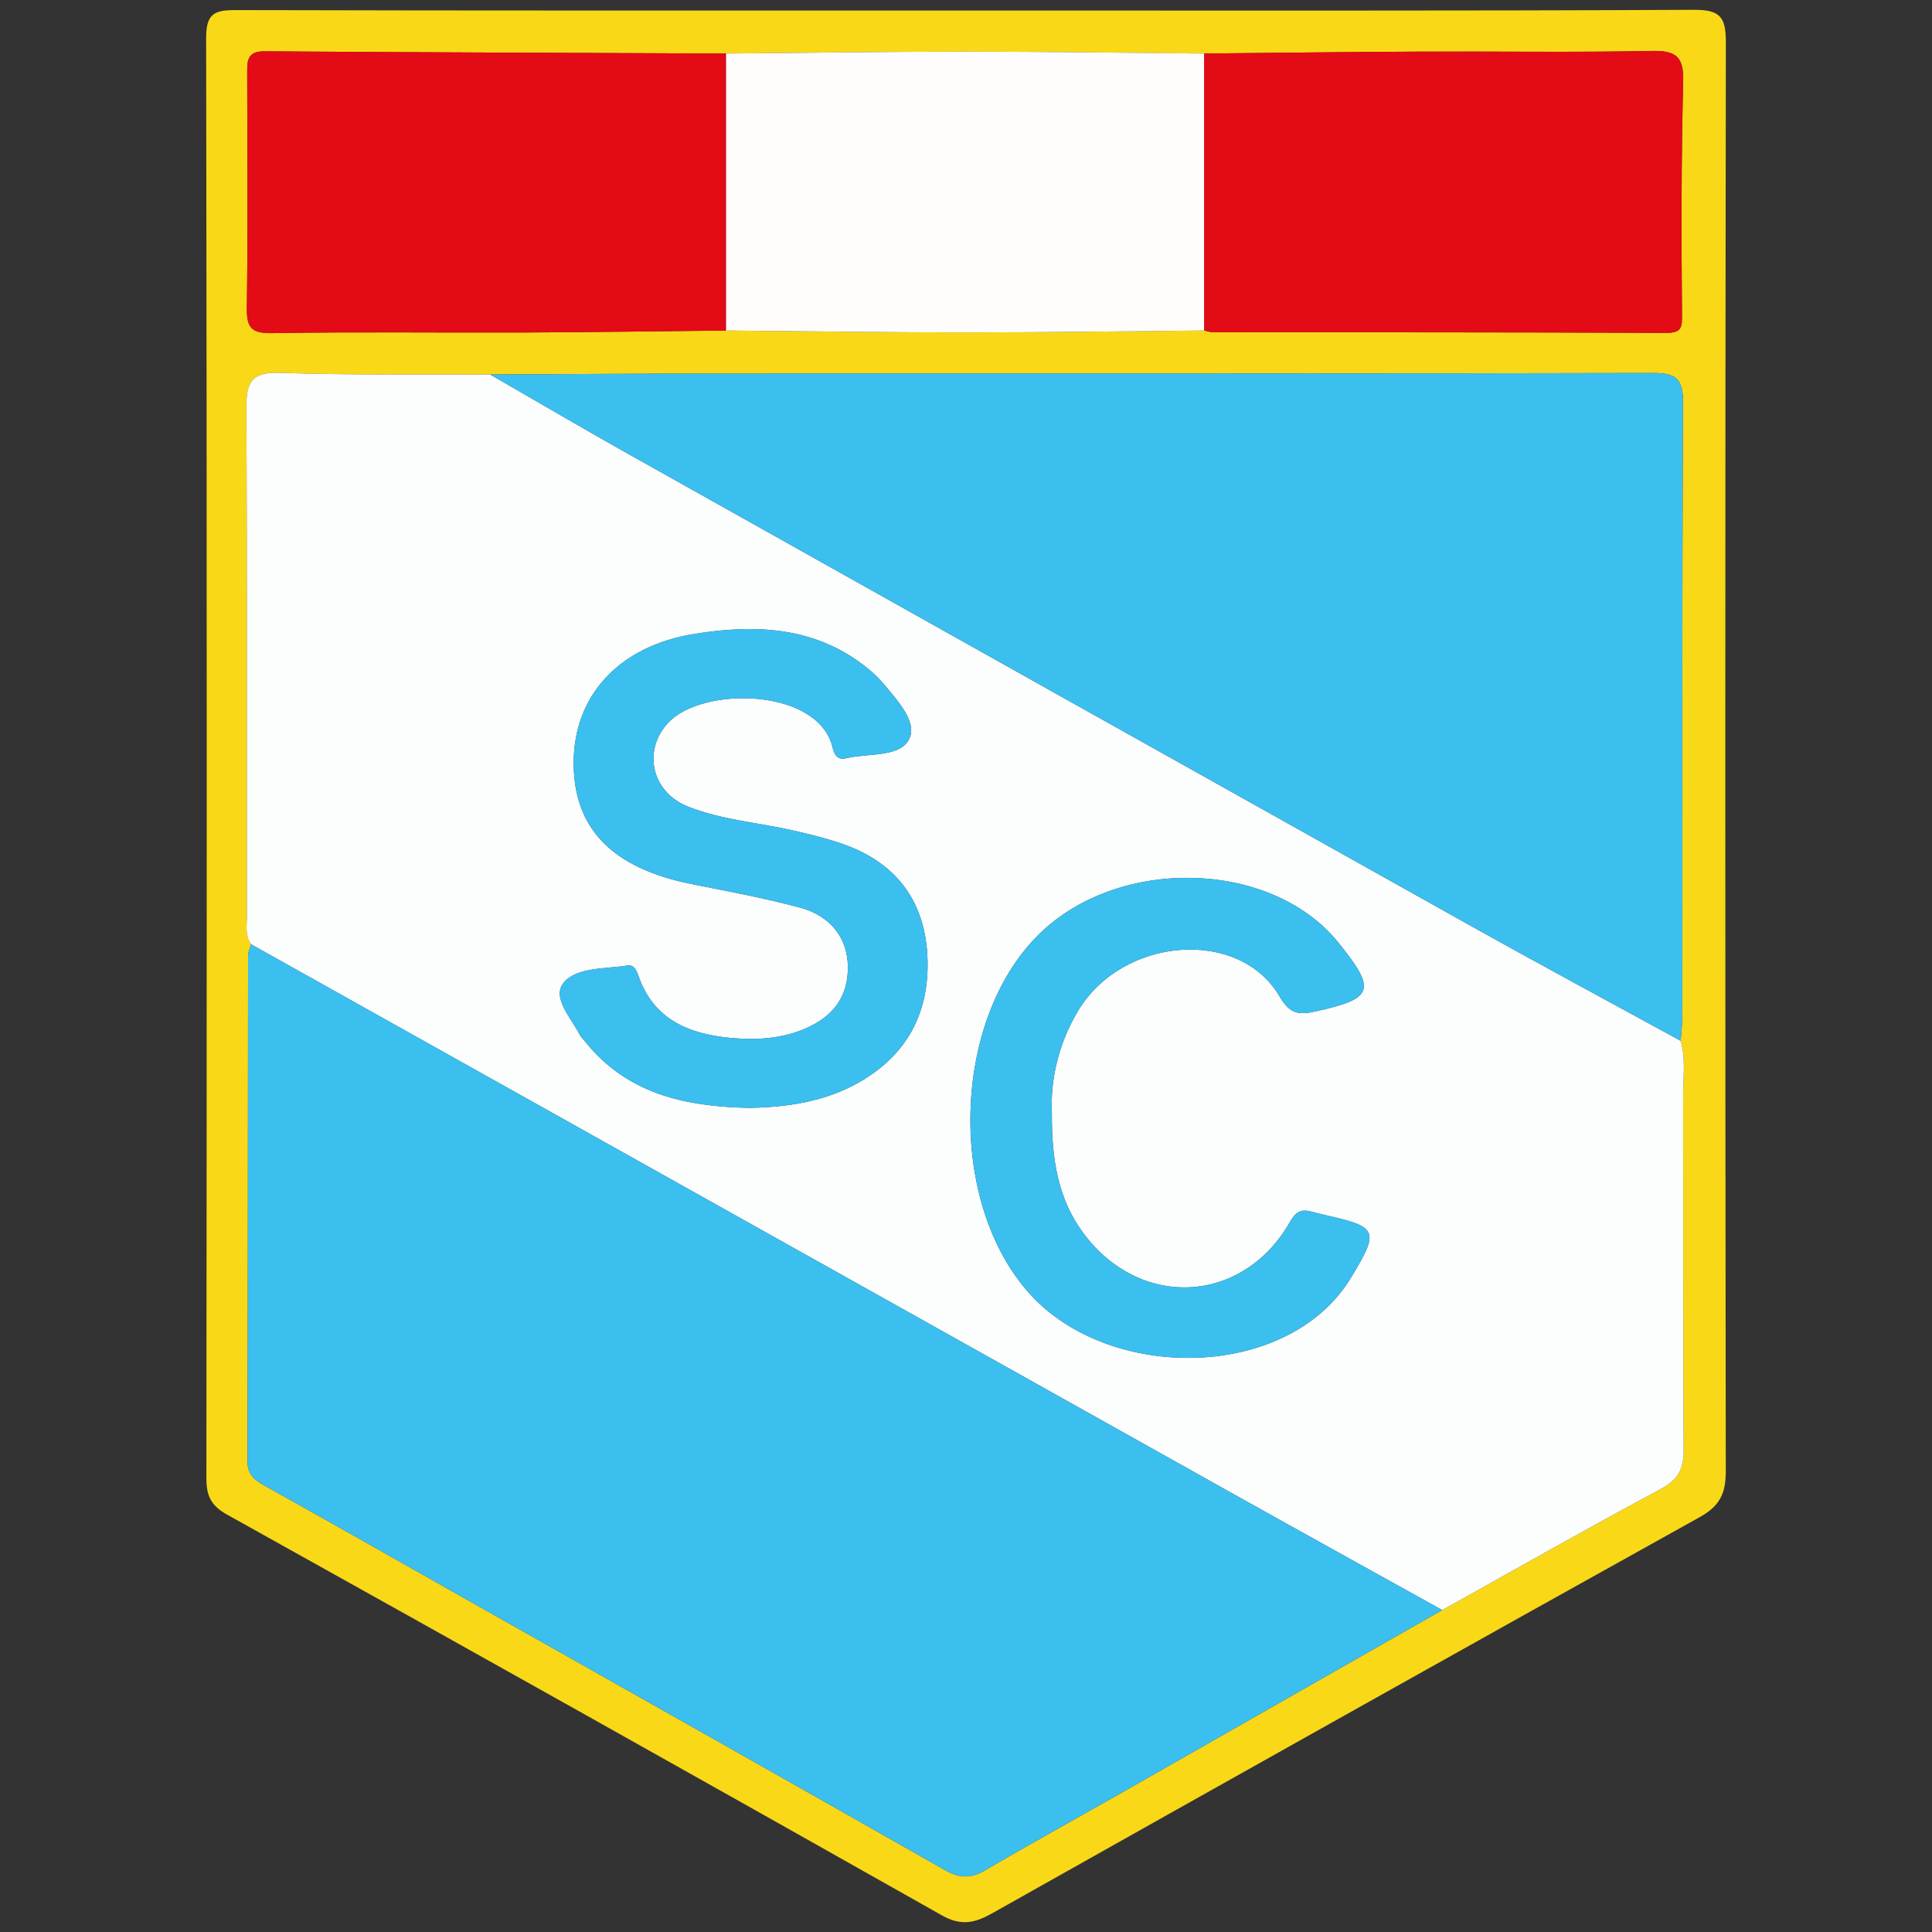
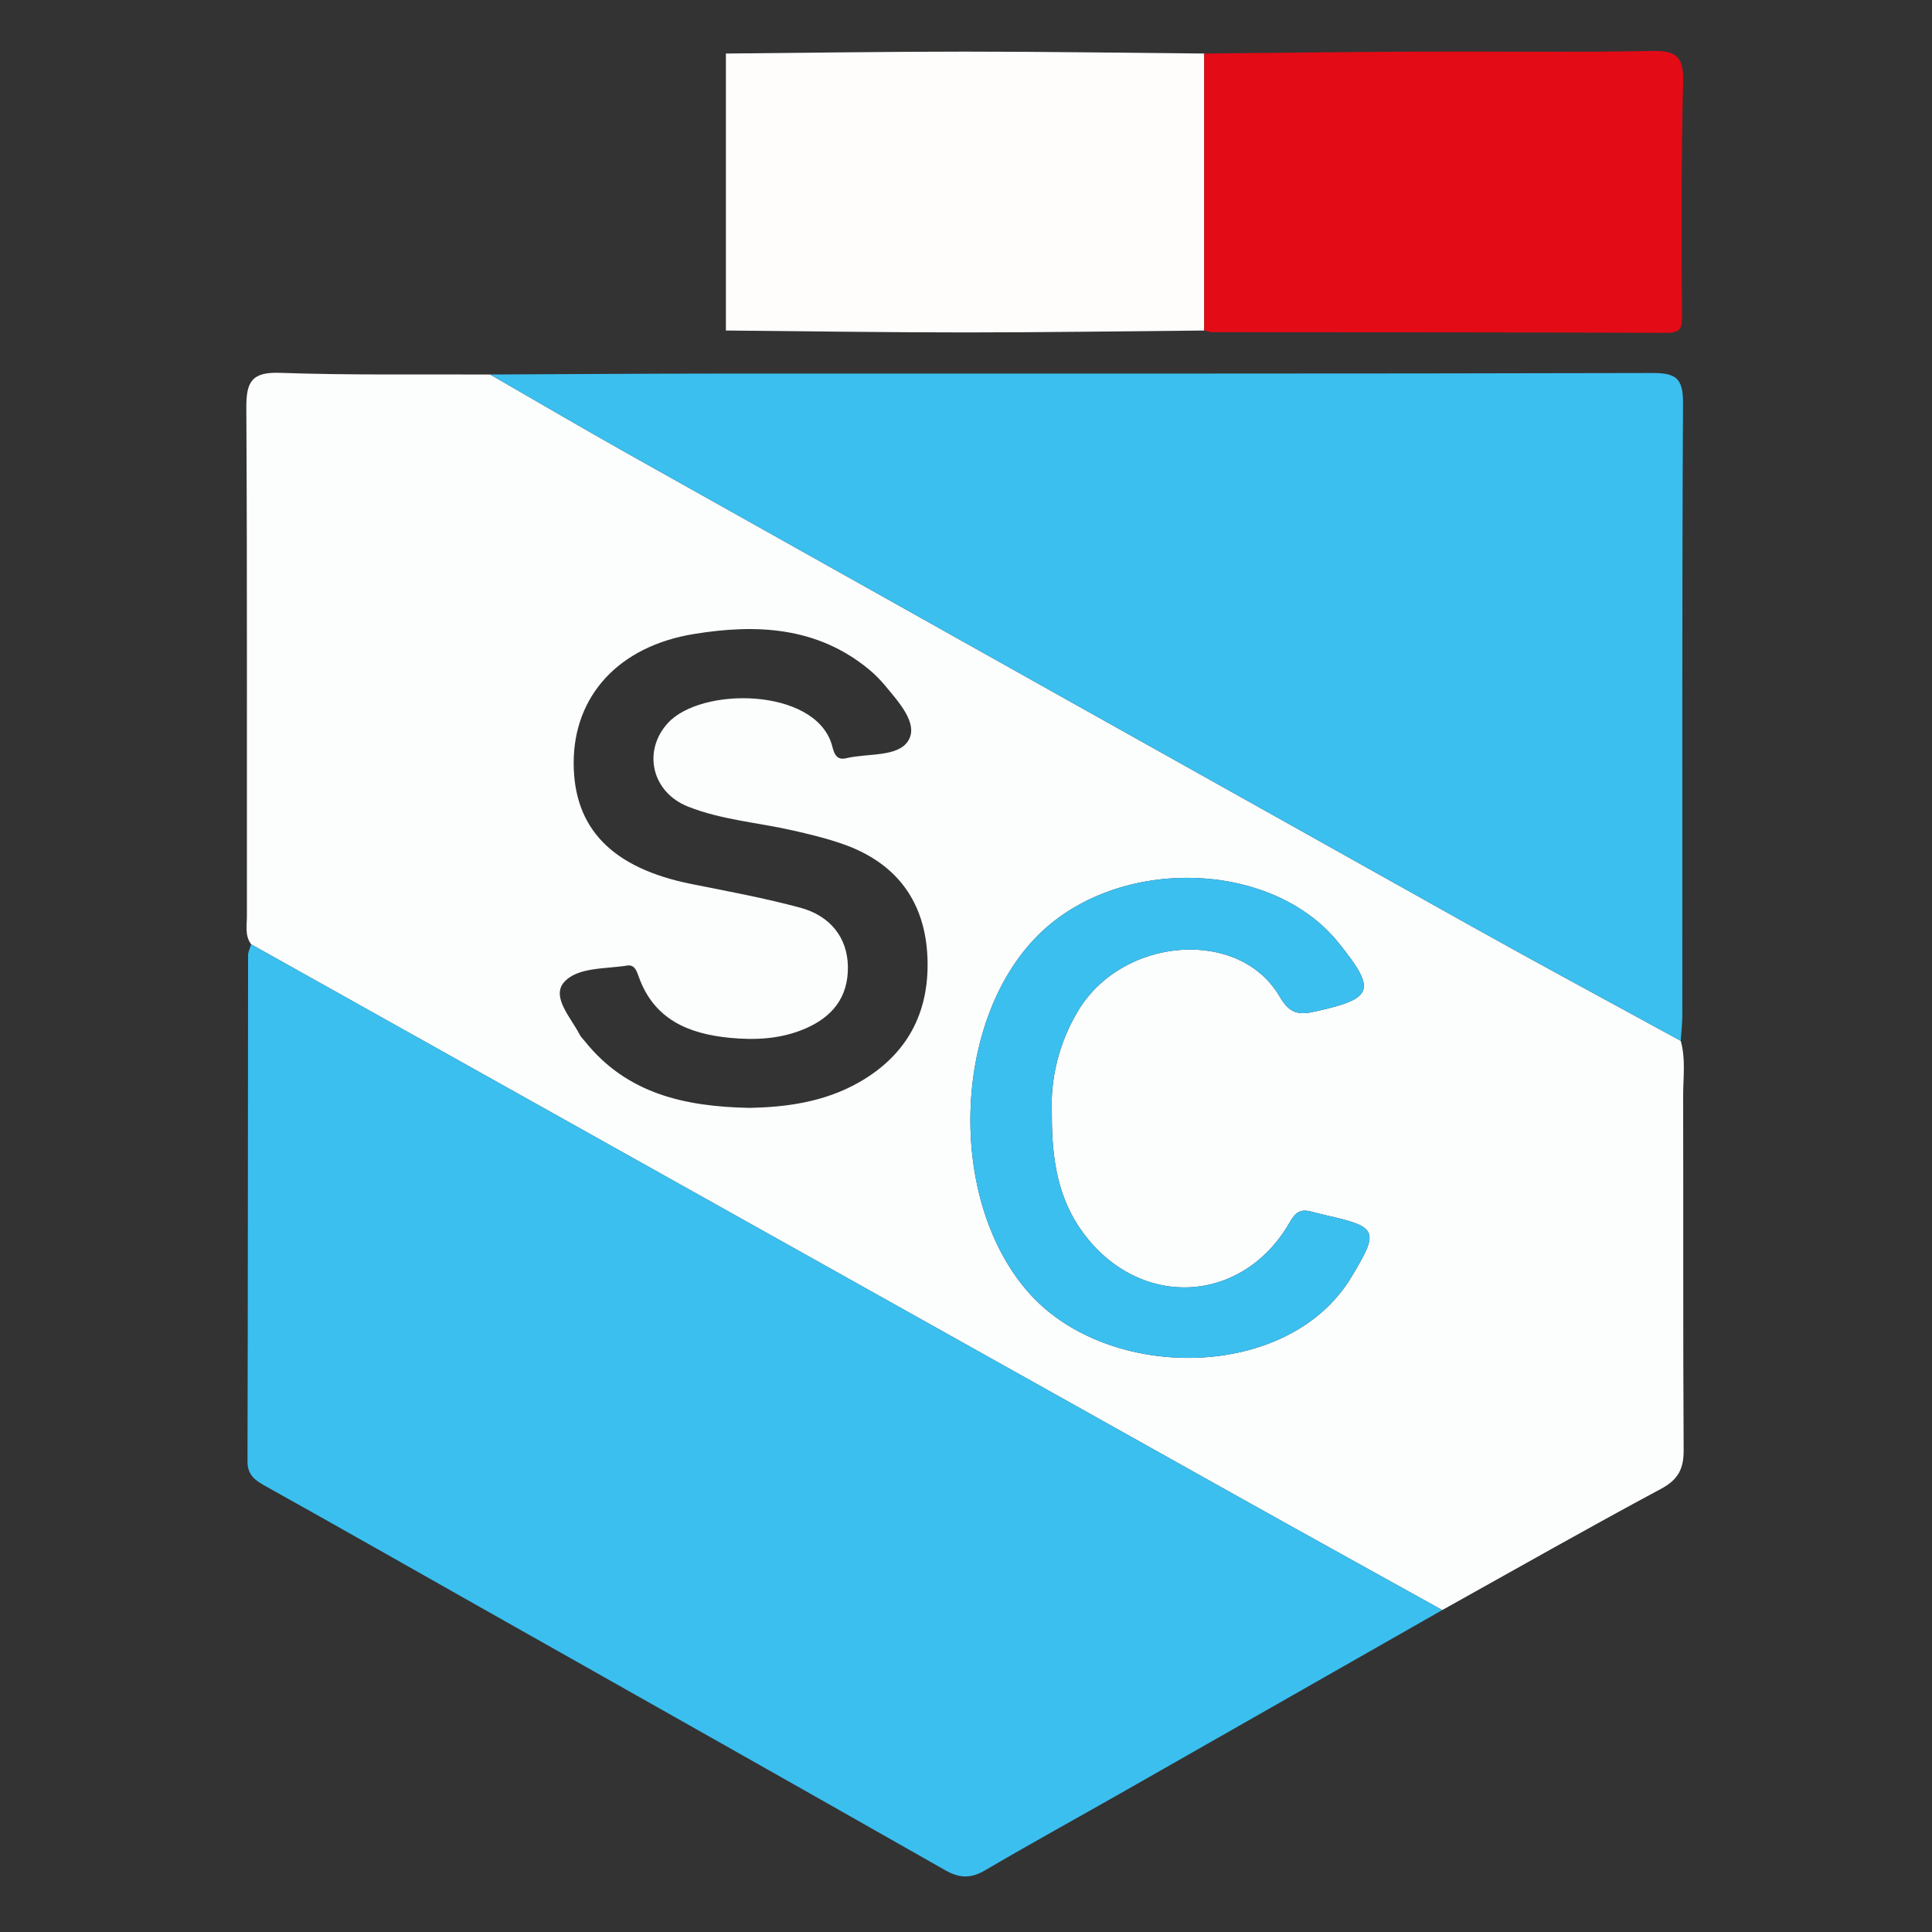
<svg xmlns="http://www.w3.org/2000/svg" version="1.1" id="Capa_1" x="0px" y="0px" viewBox="0 0 600 600" enable-background="new 0 0 600 600" xml:space="preserve">
  <rect x="0" y="0" width="600" height="600" fill="#333333" stroke="none" />
  <g>
-     <path fill="#F9D818" d="M299.708,3.257c75.463,0,150.927,0.147,226.388-0.208c8.306-0.039,9.896,2.432,9.884,10.207   c-0.231,147.895-0.216,295.791-0.024,443.686c0.009,6.886-1.857,10.753-8.111,14.229c-73.342,40.772-146.514,81.85-219.653,122.985   c-5.359,3.014-9.633,4.089-15.645,0.694c-73.871-41.717-147.884-83.184-222.002-124.46c-5.035-2.804-6.455-5.851-6.45-11.316   c0.141-149.108,0.178-298.216-0.075-447.323c-0.013-7.672,2.717-8.637,9.299-8.62C148.781,3.329,224.245,3.257,299.708,3.257z    M373.983,16.627c-24.758-0.213-49.516-0.593-74.274-0.593c-24.758,0-49.516,0.38-74.274,0.593   c-47.785-0.205-95.57-0.355-143.354-0.689c-5.407-0.038-5.316,3.163-5.312,6.847c0.024,24.322,0.252,48.647-0.11,72.964   c-0.097,6.511,1.86,7.807,8.154,7.703c26.015-0.43,52.041-0.089,78.063-0.192c20.854-0.083,41.707-0.399,62.56-0.612   c24.758,0.213,49.516,0.593,74.274,0.593c24.758,0,49.516-0.379,74.274-0.592c0.885,0.181,1.769,0.521,2.654,0.522   c46.908,0.051,93.817-0.003,140.725,0.209c5.059,0.023,5.025-1.809,4.989-6.029c-0.203-24.034-0.236-48.079,0.374-72.103   c0.201-7.921-2.461-9.575-9.903-9.423c-23.899,0.488-47.815,0.101-71.723,0.205C418.726,16.126,396.355,16.419,373.983,16.627z    M77.997,293.263c-0.331,1.152-0.951,2.304-0.953,3.456c-0.069,52.356-0.039,104.712-0.185,157.068   c-0.013,4.564,2.606,6.078,5.954,7.945c22.107,12.328,44.106,24.849,66.145,37.298c48.218,27.238,96.47,54.416,144.608,81.795   c4.491,2.554,7.993,2.589,12.42-0.009c14.294-8.39,28.823-16.377,43.231-24.575c32.907-18.723,65.795-37.479,98.691-56.222   c22.602-12.592,45.089-25.396,67.889-37.618c5.39-2.889,7.109-6.221,7.076-12.061c-0.213-36.649-0.061-73.3-0.155-109.949   c-0.015-5.715,0.858-11.5-0.759-17.155c0.177-2.71,0.506-5.419,0.508-8.129c0.029-63.32-0.127-126.642,0.214-189.96   c0.042-7.806-2.302-9.321-9.645-9.302c-96.949,0.251-193.899,0.149-290.849,0.18c-23.322,0.008-46.645,0.182-69.967,0.279   c-21.767-0.099-43.55,0.253-65.293-0.518c-8.837-0.314-10.465,2.915-10.421,10.845c0.288,52.616,0.139,105.234,0.175,157.851   C76.681,287.446,75.997,290.573,77.997,293.263z" />
    <path fill="#FCFDFD" d="M521.958,323.234c1.616,5.655,0.744,11.44,0.759,17.155c0.094,36.65-0.057,73.301,0.155,109.949   c0.034,5.84-1.685,9.172-7.076,12.061c-22.8,12.222-45.287,25.026-67.889,37.618c-21.368-11.869-42.766-23.682-64.098-35.615   c-101.948-57.029-203.877-114.09-305.813-171.14c-2-2.69-1.316-5.817-1.318-8.782c-0.036-52.617,0.113-105.235-0.175-157.851   c-0.043-7.93,1.584-11.158,10.421-10.845c21.743,0.771,43.526,0.419,65.293,0.518c14.356,8.263,28.633,16.665,43.079,24.767   c87.173,48.891,174.361,97.756,261.6,146.53C478.479,299.667,500.266,311.366,521.958,323.234z M232.869,344.062   c11.178-0.233,23.071-1.748,33.954-7.959c14.874-8.489,21.77-21.555,21.221-38.301c-0.574-17.504-9.349-29.656-26.019-35.579   c-5.098-1.811-10.407-3.092-15.691-4.298c-10.891-2.486-22.213-3.278-32.667-7.428c-11.307-4.489-14.152-17.299-6.266-25.927   c10.387-11.364,45.298-10.98,50.838,6.402c0.604,1.894,0.928,5.379,4.505,4.511c6.678-1.622,16.135-0.259,19.328-5.456   c3.251-5.292-2.996-12.042-7.234-17.15c-1.528-1.841-3.253-3.568-5.102-5.087c-16.14-13.252-35.042-14.034-54.279-10.886   c-23.402,3.83-37.26,19.257-37.297,39.938c-0.036,20.491,11.997,32.793,36.636,37.704c11.255,2.244,22.568,4.344,33.639,7.313   c9.637,2.584,14.728,9.531,14.885,18.246c0.175,9.725-4.963,15.852-13.513,19.453c-7.434,3.132-15.311,3.515-23.199,2.745   c-12.777-1.248-23.559-5.705-28.258-19.038c-0.628-1.783-1.334-3.763-3.563-3.406c-6.825,1.094-15.509,0.447-19.641,5.208   c-3.954,4.557,2.154,10.955,4.854,16.208c0.407,0.792,1.103,1.436,1.671,2.145C194.588,339.543,212.434,343.695,232.869,344.062z    M326.668,345.868c-0.518-10.223,1.915-21.637,8.2-32.044c13.903-23.019,50.073-25.759,62.542-4.323   c3.275,5.63,6.183,5.706,11.293,4.57c17.932-3.986,18.846-6.559,6.993-21.282c-20.733-25.753-68.189-27.081-93.063-2.605   c-27.164,26.73-28.584,83.24-2.704,111.774c24.81,27.355,80.238,26.905,99.676-5.236c8.675-14.344,8.439-15.679-7.481-19.226   c-1.764-0.393-3.502-0.903-5.263-1.311c-3.052-0.708-4.598,0.392-6.271,3.325c-14.6,25.608-46.513,27.262-64.169,3.418   C328.701,372.501,326.583,360.398,326.668,345.868z" />
    <path fill="#3BBFEF" d="M77.997,293.263c101.936,57.05,203.865,114.111,305.813,171.14c21.332,11.933,42.73,23.746,64.098,35.615   c-32.896,18.743-65.784,37.499-98.691,56.222c-14.407,8.198-28.937,16.185-43.231,24.575c-4.427,2.598-7.929,2.564-12.42,0.009   c-48.138-27.379-96.39-54.557-144.608-81.795c-22.039-12.449-44.038-24.971-66.145-37.298c-3.348-1.867-5.966-3.381-5.954-7.945   c0.146-52.356,0.116-104.712,0.185-157.068C77.046,295.567,77.666,294.415,77.997,293.263z" />
    <path fill="#3BBFEF" d="M521.958,323.234c-21.693-11.868-43.479-23.568-65.061-35.634c-87.239-48.774-174.427-97.639-261.6-146.53   c-14.446-8.102-28.723-16.504-43.079-24.767c23.322-0.098,46.644-0.272,69.967-0.279c96.95-0.032,193.9,0.07,290.849-0.18   c7.343-0.019,9.687,1.496,9.645,9.302c-0.34,63.319-0.184,126.64-0.214,189.96C522.465,317.815,522.135,320.525,521.958,323.234z" />
    <path fill="#FEFDFC" d="M225.435,16.627c24.758-0.213,49.516-0.593,74.274-0.593c24.758,0,49.516,0.38,74.274,0.592   c0,28.674,0,57.348,0,86.022c-24.758,0.213-49.516,0.592-74.274,0.592c-24.758,0-49.516-0.38-74.274-0.592   C225.435,73.974,225.435,45.3,225.435,16.627z" />
-     <path fill="#E30B16" d="M225.435,16.627c0,28.674,0,57.348,0,86.021c-20.853,0.212-41.706,0.529-62.56,0.612   c-26.021,0.104-52.048-0.238-78.063,0.192c-6.294,0.104-8.251-1.192-8.154-7.703c0.362-24.316,0.134-48.642,0.11-72.964   c-0.004-3.684-0.095-6.885,5.312-6.847C129.865,16.271,177.651,16.422,225.435,16.627z" />
    <path fill="#E30B16" d="M373.983,102.648c0-28.674,0-57.348,0-86.022c22.372-0.207,44.743-0.5,67.115-0.598   c23.908-0.104,47.824,0.283,71.723-0.205c7.442-0.152,10.104,1.502,9.903,9.423c-0.61,24.024-0.577,48.07-0.374,72.103   c0.036,4.22,0.07,6.052-4.989,6.029c-46.908-0.212-93.816-0.158-140.725-0.209C375.752,103.169,374.868,102.829,373.983,102.648z" />
-     <path fill="#3BBFEF" d="M232.869,344.062c-20.435-0.367-38.281-4.519-51.198-20.642c-0.568-0.708-1.263-1.353-1.671-2.145   c-2.7-5.253-8.808-11.652-4.854-16.208c4.131-4.761,12.815-4.114,19.641-5.208c2.229-0.357,2.935,1.624,3.563,3.406   c4.699,13.333,15.482,17.79,28.258,19.038c7.887,0.77,15.764,0.386,23.199-2.745c8.55-3.601,13.688-9.728,13.513-19.453   c-0.157-8.715-5.248-15.662-14.885-18.246c-11.071-2.969-22.384-5.069-33.639-7.313c-24.638-4.911-36.672-17.213-36.636-37.704   c0.037-20.682,13.895-36.109,37.297-39.938c19.237-3.148,38.139-2.366,54.279,10.886c1.849,1.518,3.574,3.245,5.102,5.087   c4.237,5.107,10.485,11.858,7.234,17.15c-3.193,5.197-12.649,3.834-19.328,5.456c-3.577,0.869-3.901-2.617-4.505-4.511   c-5.54-17.382-40.451-17.766-50.838-6.402c-7.886,8.628-5.041,21.438,6.266,25.927c10.454,4.15,21.776,4.943,32.667,7.428   c5.285,1.206,10.594,2.487,15.691,4.298c16.67,5.923,25.445,18.075,26.019,35.579c0.549,16.746-6.348,29.812-21.221,38.301   C255.94,342.314,244.047,343.83,232.869,344.062z" />
    <path fill="#3BBFEF" d="M326.668,345.868c-0.086,14.53,2.033,26.633,9.754,37.061c17.655,23.844,49.569,22.19,64.169-3.418   c1.673-2.934,3.219-4.033,6.271-3.325c1.761,0.409,3.499,0.918,5.263,1.311c15.92,3.546,16.156,4.882,7.481,19.226   c-19.438,32.14-74.866,32.59-99.676,5.236c-25.88-28.534-24.46-85.044,2.704-111.774c24.874-24.476,72.33-23.148,93.063,2.605   c11.853,14.722,10.939,17.296-6.993,21.282c-5.11,1.136-8.018,1.06-11.293-4.57c-12.469-21.435-48.639-18.696-62.542,4.323   C328.583,324.231,326.15,335.645,326.668,345.868z" />
  </g>
</svg>